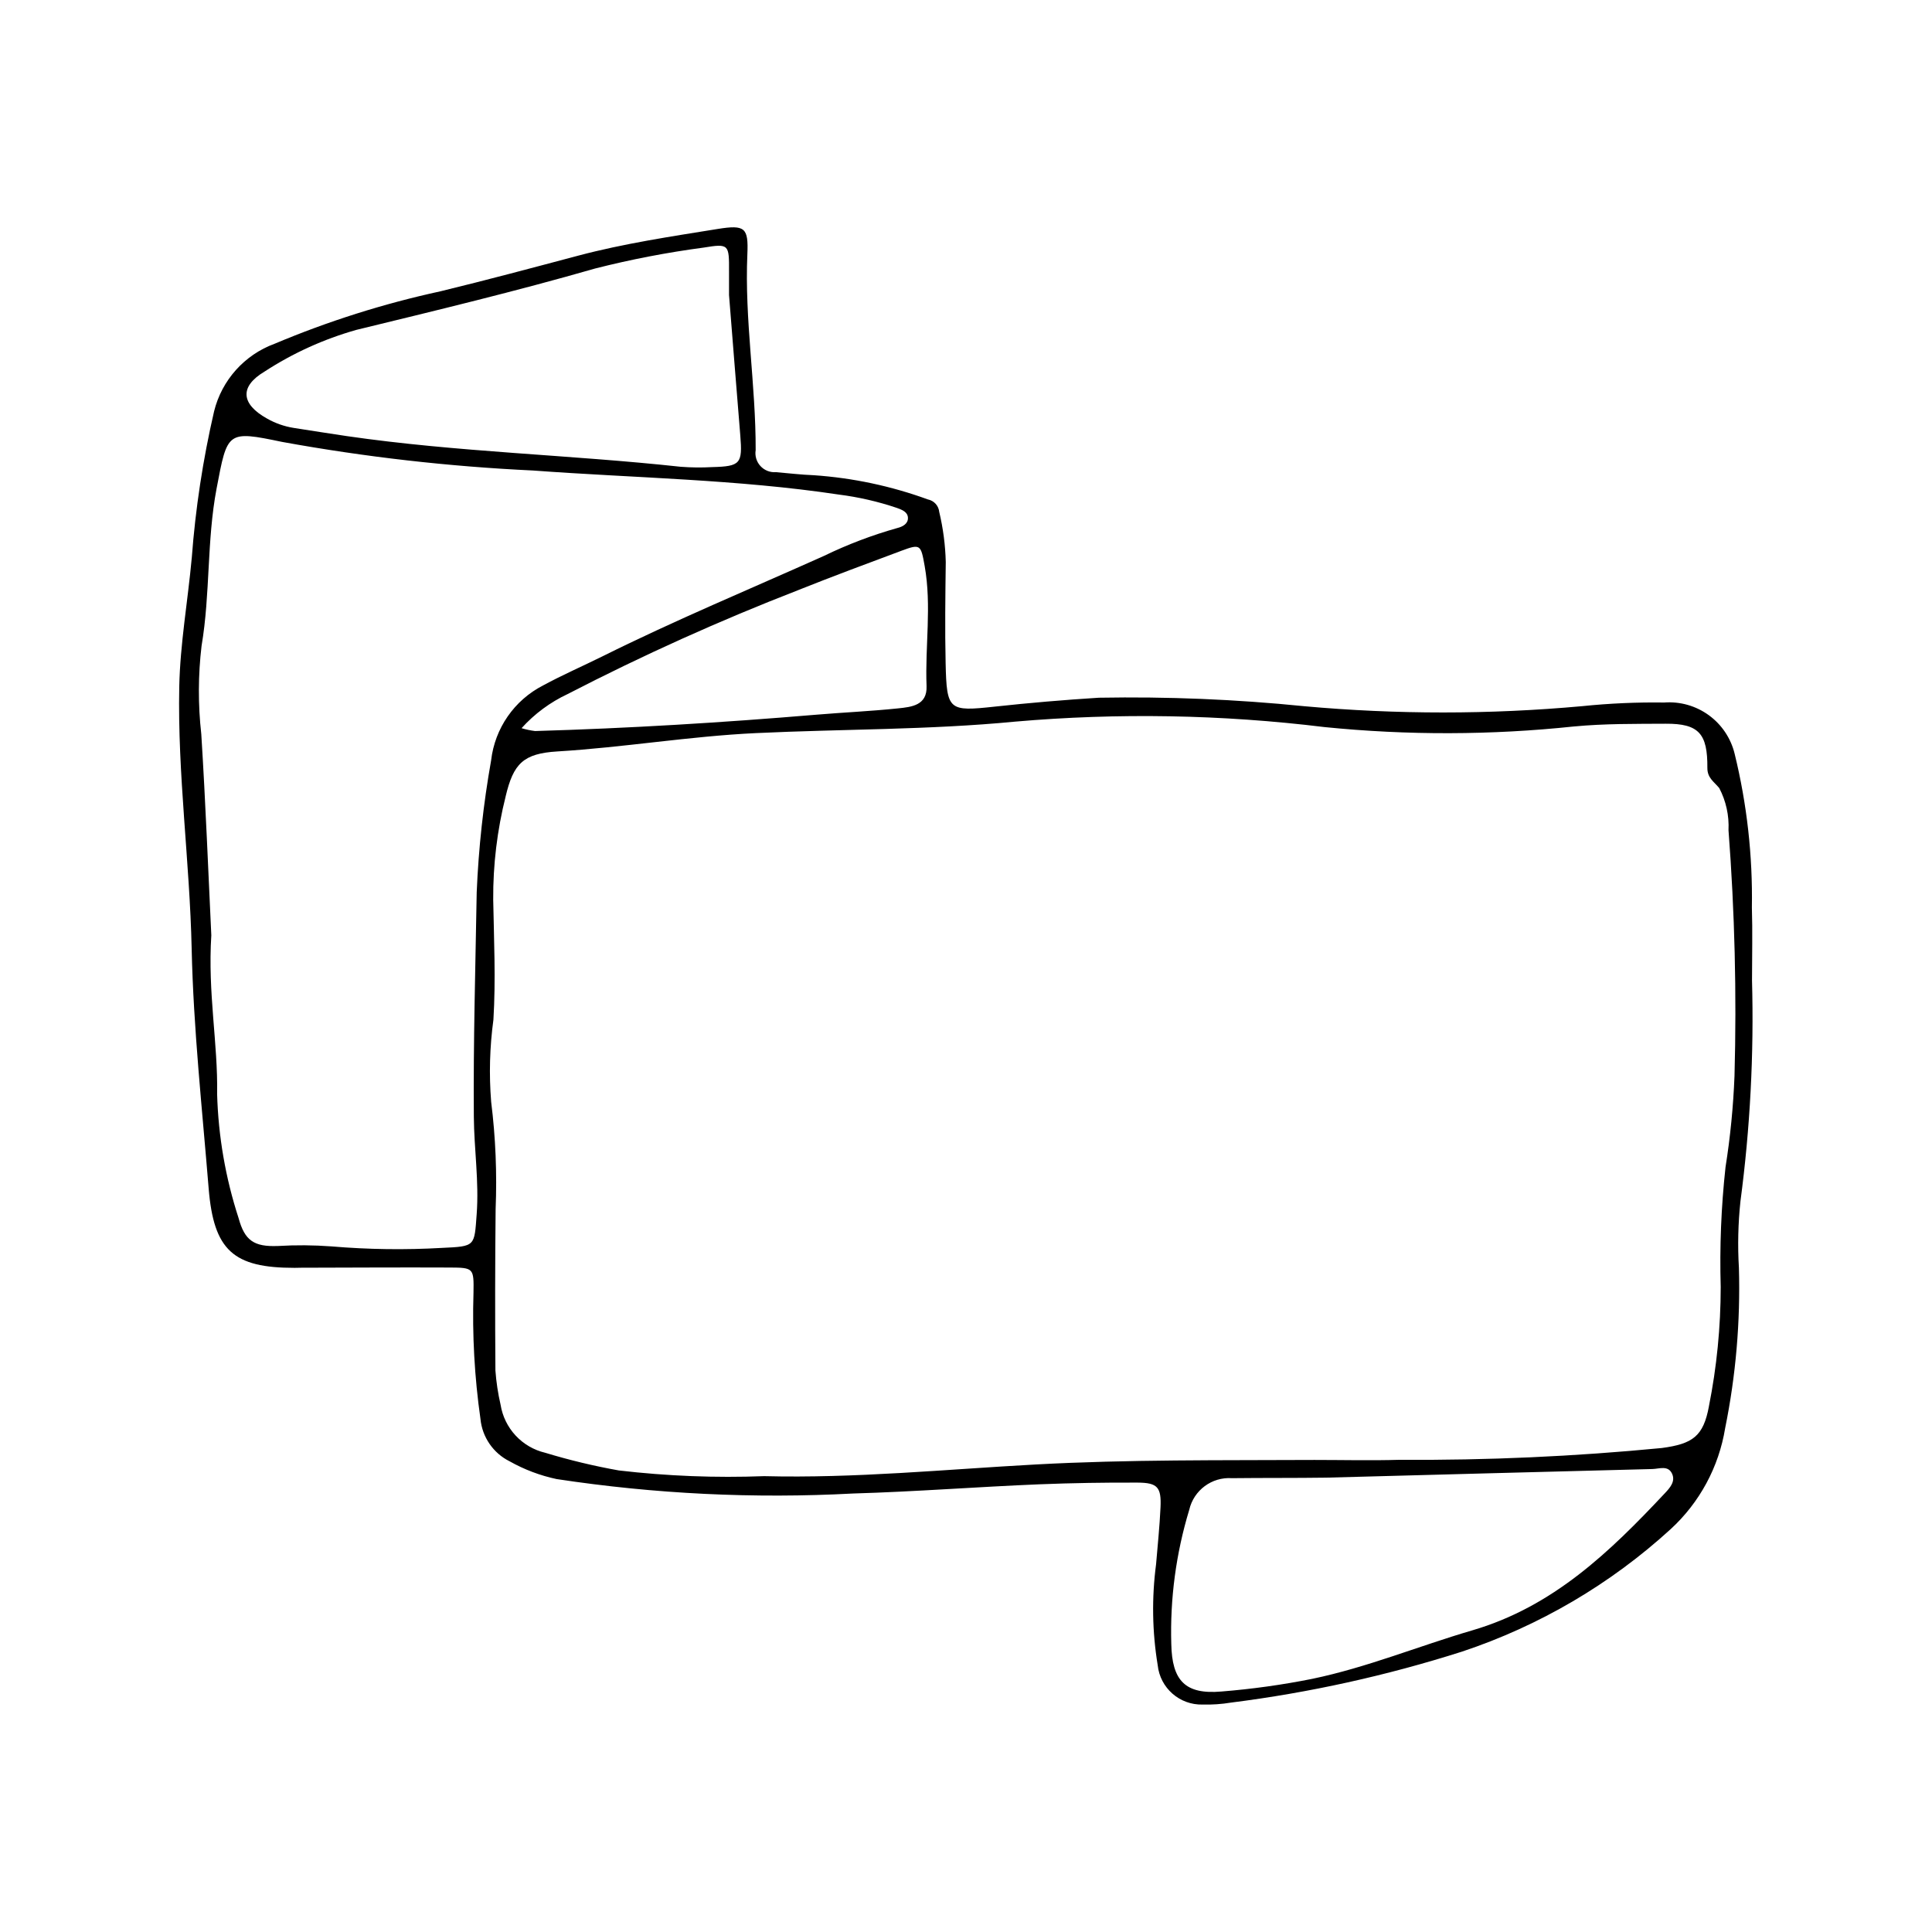
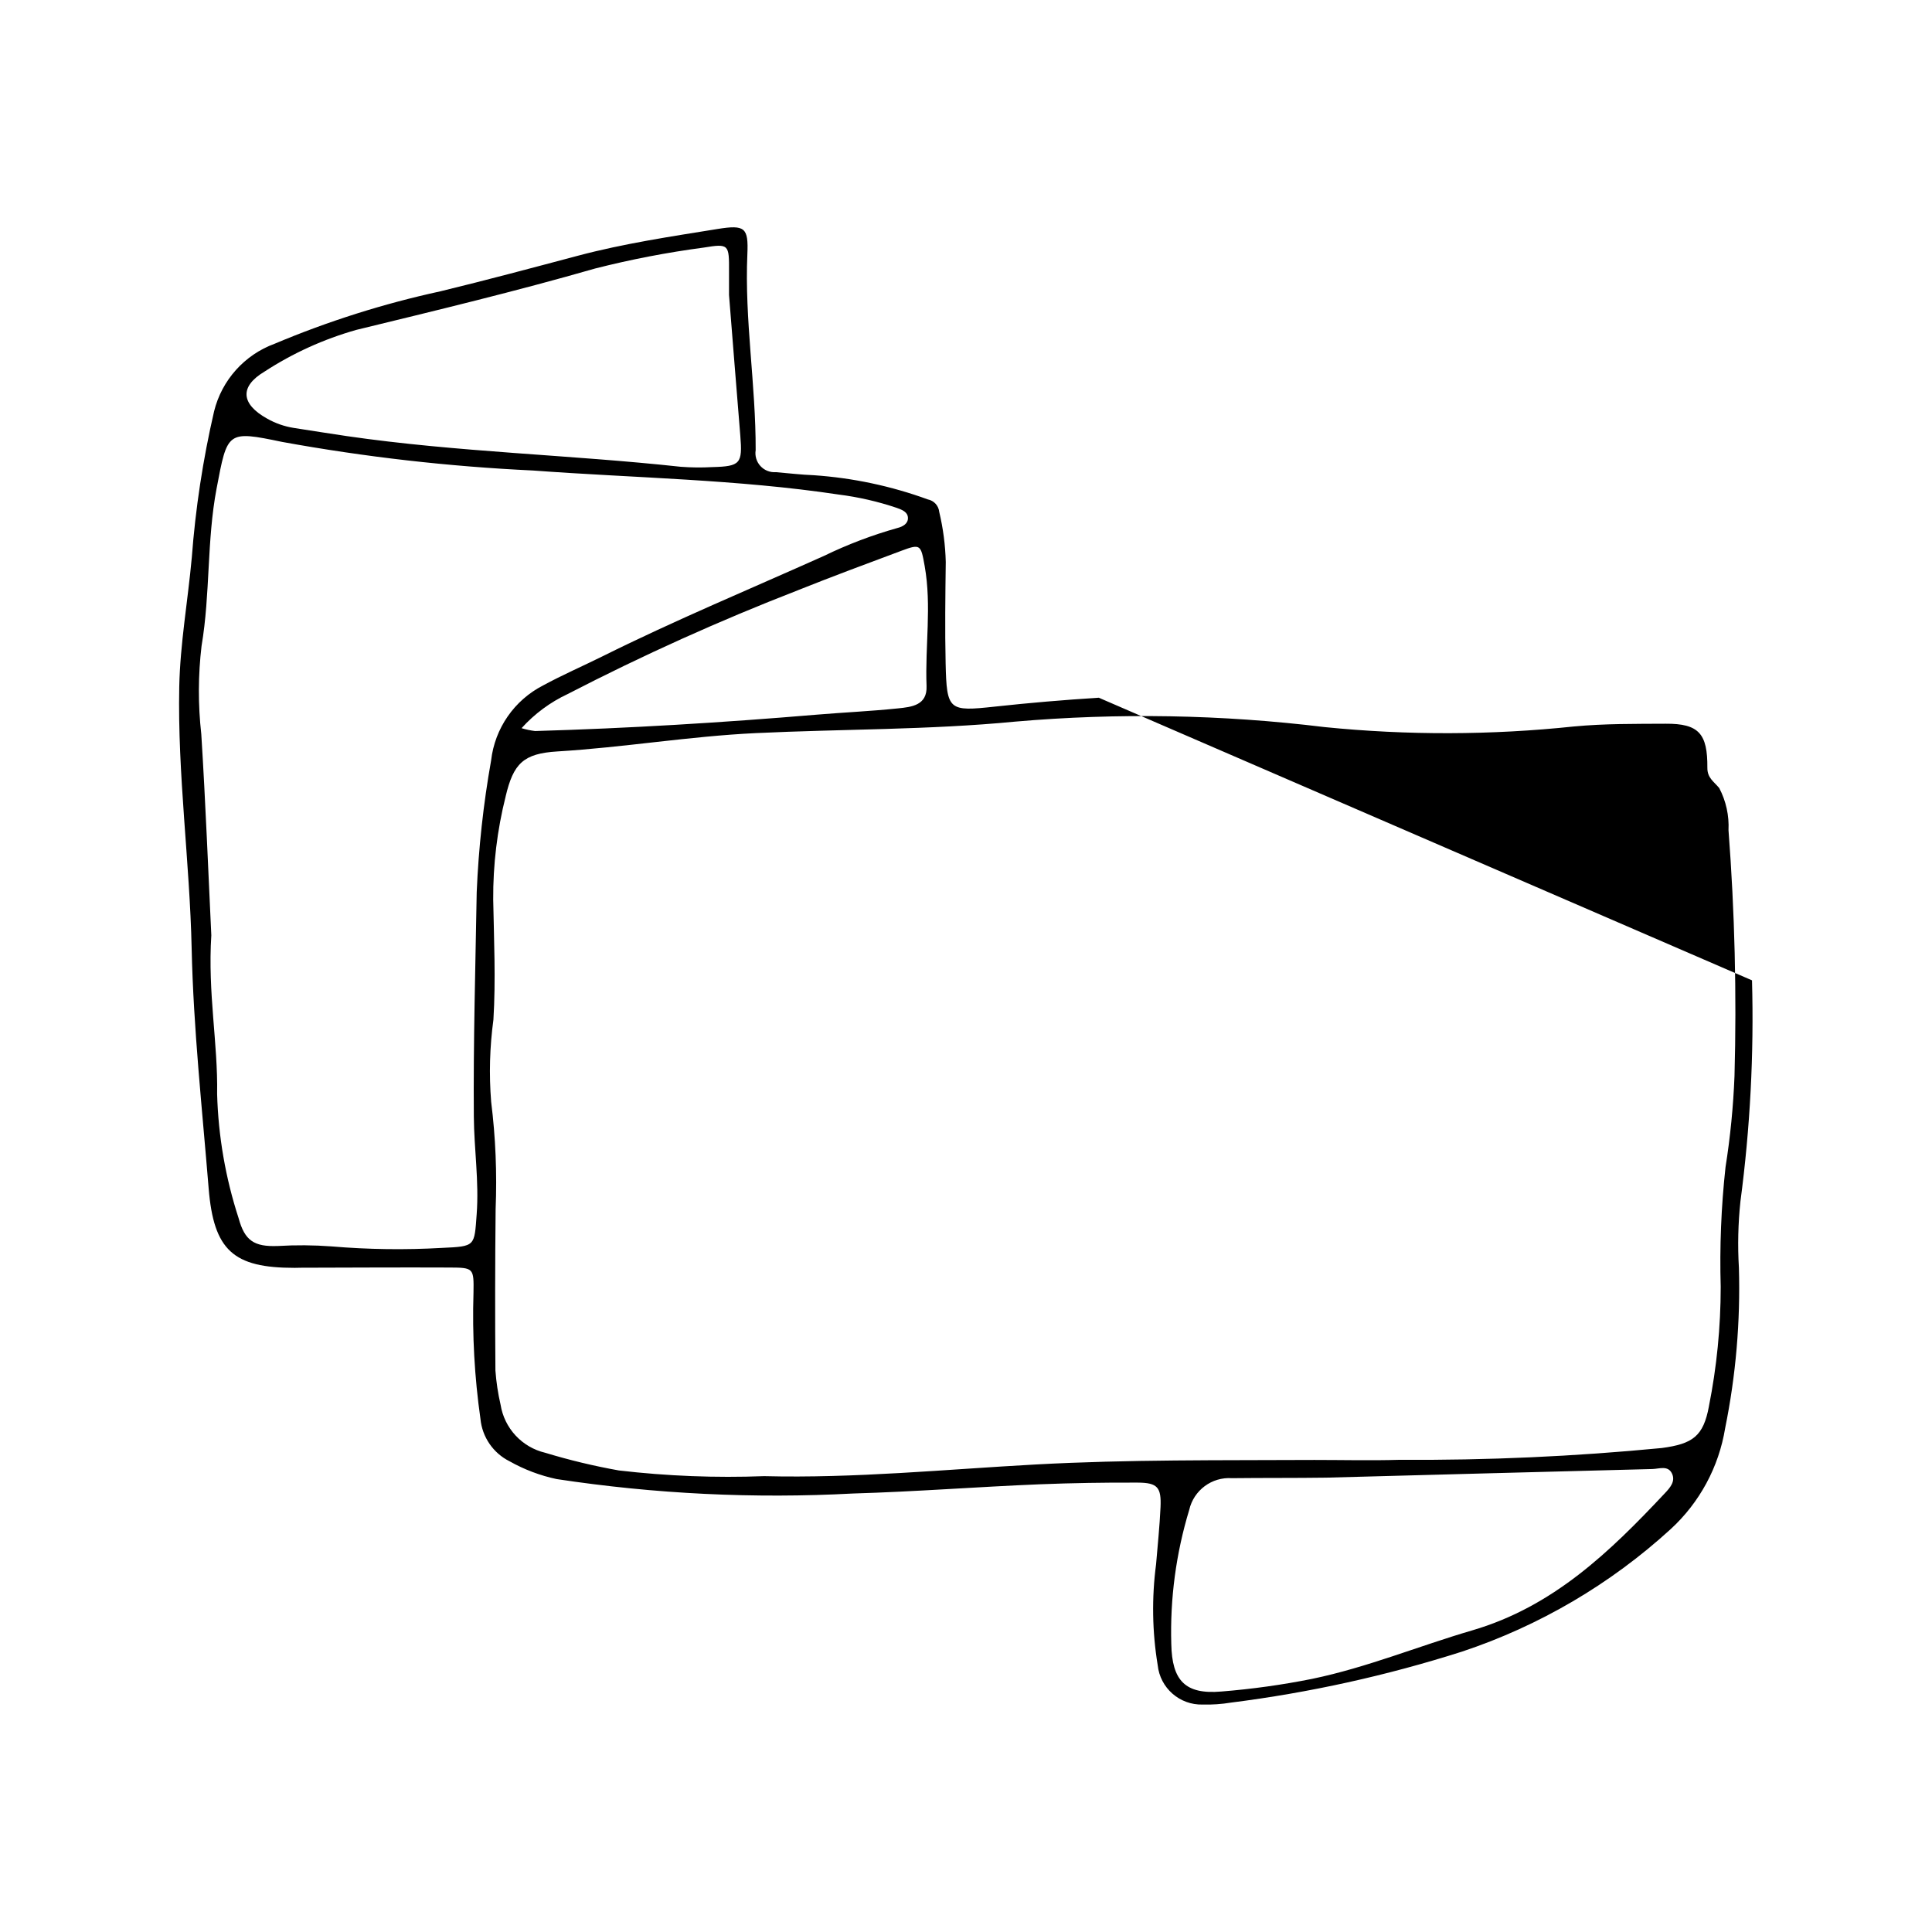
<svg xmlns="http://www.w3.org/2000/svg" fill="#000000" width="800px" height="800px" version="1.1" viewBox="144 144 512 512">
-   <path d="m608.3 403.8c0.535 19.574-0.492 39.16-3.066 58.57-0.621 5.844-0.758 11.734-0.406 17.602 0.414 14.262-0.809 28.523-3.644 42.504-1.676 10.297-6.769 19.73-14.461 26.781-15.934 14.559-34.754 25.605-55.234 32.426-19.965 6.367-40.469 10.895-61.258 13.523-2.484 0.41-5 0.582-7.516 0.52-6.094 0.164-11.285-4.387-11.914-10.445-1.457-8.84-1.602-17.848-0.43-26.734 0.422-5.012 0.941-10.023 1.176-15.047 0.25-5.344-0.766-6.562-6.027-6.59-8.668-0.043-17.336 0.105-26.004 0.445-16.484 0.672-32.969 1.965-49.43 2.441-26.258 1.406-52.594 0.121-78.59-3.828-4.363-0.93-8.559-2.516-12.441-4.703-4.34-2.16-7.262-6.406-7.727-11.23-1.578-11.07-2.199-22.258-1.848-33.438 0.117-6.531 0.016-6.656-6.293-6.684-13.137-0.059-26.277 0.023-39.418 0.051-0.559 0-1.117 0.031-1.68 0.031-16.246 0.02-21.453-4.625-22.793-21.043-1.723-21.164-4.035-42.332-4.504-63.531-0.512-23.184-3.758-46.223-3.289-69.395 0.23-11.391 2.269-22.742 3.309-34.125h0.004c0.977-13.094 2.957-26.098 5.918-38.891 2.039-8.27 8.059-14.984 16.055-17.914 14.176-5.973 28.871-10.621 43.906-13.887 12.219-2.969 24.363-6.219 36.516-9.449 12.109-3.219 24.602-5.082 37-7.082 7.231-1.164 8.156-0.316 7.848 6.672-0.77 17.391 2.254 34.598 2.199 51.934-0.246 1.531 0.219 3.09 1.27 4.231s2.562 1.734 4.109 1.617c3.344 0.281 6.68 0.684 10.027 0.809 10.328 0.707 20.508 2.867 30.234 6.418 1.625 0.32 2.848 1.668 3.008 3.316 1.039 4.348 1.617 8.793 1.73 13.262-0.113 8.949-0.238 17.906-0.035 26.852 0.285 12.539 0.84 12.797 13.016 11.477 9.172-0.996 18.367-1.781 27.582-2.359h-0.004c18.172-0.328 36.348 0.422 54.434 2.25 24.488 2.215 49.125 2.211 73.613-0.008 7.231-0.746 14.504-1.07 21.773-0.969 4.227-0.32 8.426 0.875 11.852 3.371 3.426 2.496 5.848 6.129 6.84 10.25 3.258 13.316 4.789 26.996 4.559 40.703 0.203 6.426 0.035 12.863 0.035 19.297zm-116.04 127.1c7.543 0 15.094 0.191 22.633-0.035 23.203 0.156 46.402-0.887 69.5-3.125 8.203-1.098 11.023-3.117 12.488-11.039h-0.004c2.078-10.422 3.125-21.023 3.129-31.648-0.305-10.605 0.121-21.219 1.277-31.762 1.27-8.004 2.062-16.078 2.379-24.176 0.594-21.715 0.062-43.445-1.59-65.105 0.191-3.879-0.656-7.734-2.457-11.172-1.473-1.758-3.164-2.699-3.144-5.356 0.066-9.027-2.223-11.742-11.051-11.688-8.086 0.047-16.172-0.043-24.281 0.727v-0.004c-21.984 2.324-44.152 2.379-66.148 0.164-27.207-3.328-54.688-3.809-81.996-1.441-22.844 2.211-45.793 1.949-68.684 3.039-17.617 0.836-35.012 3.797-52.602 4.859-9.039 0.547-11.645 3.227-13.703 11.887l0.004 0.004c-2.254 8.949-3.363 18.152-3.305 27.383 0.195 10.605 0.699 21.207 0.055 31.824-0.98 7.207-1.184 14.5-0.598 21.75 1.176 9.434 1.57 18.953 1.184 28.453-0.148 14.25-0.164 28.5-0.055 42.754 0.223 3.059 0.68 6.094 1.371 9.082 0.488 3.051 1.875 5.887 3.977 8.152 2.102 2.266 4.832 3.856 7.836 4.566 6.414 1.949 12.941 3.516 19.539 4.691 12.773 1.492 25.641 1.996 38.488 1.508 24.043 0.605 48.004-1.789 71.988-3.094 24.578-1.34 49.176-1.074 73.77-1.199zm-292.26-139.06c-0.973 15.367 1.781 28.676 1.539 42.078 0.309 11.184 2.227 22.266 5.691 32.902 1.617 5.93 4.07 7.629 10.391 7.379v0.004c4.742-0.285 9.496-0.25 14.23 0.105 9.746 0.824 19.539 0.957 29.305 0.395 8.883-0.41 8.535-0.402 9.168-8.941 0.645-8.688-0.688-17.246-0.754-25.848-0.156-19.824 0.426-39.652 0.762-59.477v0.004c0.488-11.719 1.766-23.387 3.82-34.934 0.98-8.496 6.141-15.941 13.75-19.848 5.168-2.809 10.535-5.129 15.777-7.734 19.23-9.566 39.059-17.812 58.648-26.59 6.269-3.047 12.801-5.527 19.512-7.414 1.359-0.336 2.844-1.113 2.773-2.711-0.066-1.531-1.535-2.102-2.894-2.594h0.004c-5.023-1.699-10.203-2.891-15.465-3.555-26.852-4.035-53.988-4.379-80.996-6.371-22.316-1.051-44.539-3.582-66.52-7.582-14.609-3.055-14.469-2.773-17.344 12.355-2.621 13.789-1.645 27.859-3.973 41.656l-0.004 0.004c-0.926 7.773-0.953 15.629-0.078 23.41 1.156 18.387 1.859 36.805 2.656 53.305zm295.61 143.75c-8.375 0.117-16.75 0.047-25.125 0.141-5.332-0.371-10.137 3.195-11.328 8.402-3.496 11.512-5.102 23.512-4.754 35.535 0.188 9.742 3.707 13.43 13.273 12.602 8.074-0.645 16.105-1.762 24.047-3.352 14.57-3.023 28.254-8.703 42.418-12.848 21.484-6.281 36.496-20.82 51.066-36.348 1.32-1.406 2.859-3.098 1.914-5.164-1.051-2.301-3.387-1.297-5.223-1.25-28.762 0.742-57.527 1.5-86.293 2.281zm-158.41-313.39c0-2.863-0.008-4.539 0-6.211 0.035-7.215-0.008-7.473-6.688-6.379-9.699 1.285-19.312 3.137-28.797 5.547-20.957 6.027-42.137 11.117-63.305 16.273-8.617 2.438-16.816 6.164-24.32 11.051-6.699 4-6.188 8.625 0.676 12.441 2.191 1.246 4.586 2.086 7.074 2.481 4.691 0.723 9.375 1.484 14.07 2.168 29.348 4.266 59.027 4.93 88.473 8.129 2.793 0.215 5.594 0.242 8.387 0.086 7.457-0.191 8.031-0.91 7.414-8.395-1.051-12.785-2.055-25.574-2.984-37.191zm-54.98 114.77v0.004c1.168 0.355 2.367 0.609 3.578 0.758 24.863-0.719 49.68-2.238 74.465-4.324 7.238-0.609 14.508-0.926 21.73-1.68 3.551-0.371 7.758-0.777 7.555-5.91-0.418-10.602 1.387-21.227-0.5-31.816-1.008-5.664-1.113-5.926-6.121-4.059-9.152 3.414-18.316 6.816-27.387 10.441l0.004 0.004c-20.84 8.082-41.234 17.273-61.094 27.535-4.637 2.172-8.797 5.246-12.23 9.051z" />
+   <path d="m608.3 403.8c0.535 19.574-0.492 39.16-3.066 58.57-0.621 5.844-0.758 11.734-0.406 17.602 0.414 14.262-0.809 28.523-3.644 42.504-1.676 10.297-6.769 19.73-14.461 26.781-15.934 14.559-34.754 25.605-55.234 32.426-19.965 6.367-40.469 10.895-61.258 13.523-2.484 0.41-5 0.582-7.516 0.52-6.094 0.164-11.285-4.387-11.914-10.445-1.457-8.84-1.602-17.848-0.43-26.734 0.422-5.012 0.941-10.023 1.176-15.047 0.25-5.344-0.766-6.562-6.027-6.59-8.668-0.043-17.336 0.105-26.004 0.445-16.484 0.672-32.969 1.965-49.43 2.441-26.258 1.406-52.594 0.121-78.59-3.828-4.363-0.93-8.559-2.516-12.441-4.703-4.34-2.16-7.262-6.406-7.727-11.23-1.578-11.07-2.199-22.258-1.848-33.438 0.117-6.531 0.016-6.656-6.293-6.684-13.137-0.059-26.277 0.023-39.418 0.051-0.559 0-1.117 0.031-1.68 0.031-16.246 0.02-21.453-4.625-22.793-21.043-1.723-21.164-4.035-42.332-4.504-63.531-0.512-23.184-3.758-46.223-3.289-69.395 0.23-11.391 2.269-22.742 3.309-34.125h0.004c0.977-13.094 2.957-26.098 5.918-38.891 2.039-8.27 8.059-14.984 16.055-17.914 14.176-5.973 28.871-10.621 43.906-13.887 12.219-2.969 24.363-6.219 36.516-9.449 12.109-3.219 24.602-5.082 37-7.082 7.231-1.164 8.156-0.316 7.848 6.672-0.77 17.391 2.254 34.598 2.199 51.934-0.246 1.531 0.219 3.09 1.27 4.231s2.562 1.734 4.109 1.617c3.344 0.281 6.68 0.684 10.027 0.809 10.328 0.707 20.508 2.867 30.234 6.418 1.625 0.32 2.848 1.668 3.008 3.316 1.039 4.348 1.617 8.793 1.73 13.262-0.113 8.949-0.238 17.906-0.035 26.852 0.285 12.539 0.84 12.797 13.016 11.477 9.172-0.996 18.367-1.781 27.582-2.359h-0.004zm-116.04 127.1c7.543 0 15.094 0.191 22.633-0.035 23.203 0.156 46.402-0.887 69.5-3.125 8.203-1.098 11.023-3.117 12.488-11.039h-0.004c2.078-10.422 3.125-21.023 3.129-31.648-0.305-10.605 0.121-21.219 1.277-31.762 1.27-8.004 2.062-16.078 2.379-24.176 0.594-21.715 0.062-43.445-1.59-65.105 0.191-3.879-0.656-7.734-2.457-11.172-1.473-1.758-3.164-2.699-3.144-5.356 0.066-9.027-2.223-11.742-11.051-11.688-8.086 0.047-16.172-0.043-24.281 0.727v-0.004c-21.984 2.324-44.152 2.379-66.148 0.164-27.207-3.328-54.688-3.809-81.996-1.441-22.844 2.211-45.793 1.949-68.684 3.039-17.617 0.836-35.012 3.797-52.602 4.859-9.039 0.547-11.645 3.227-13.703 11.887l0.004 0.004c-2.254 8.949-3.363 18.152-3.305 27.383 0.195 10.605 0.699 21.207 0.055 31.824-0.98 7.207-1.184 14.5-0.598 21.75 1.176 9.434 1.57 18.953 1.184 28.453-0.148 14.25-0.164 28.5-0.055 42.754 0.223 3.059 0.68 6.094 1.371 9.082 0.488 3.051 1.875 5.887 3.977 8.152 2.102 2.266 4.832 3.856 7.836 4.566 6.414 1.949 12.941 3.516 19.539 4.691 12.773 1.492 25.641 1.996 38.488 1.508 24.043 0.605 48.004-1.789 71.988-3.094 24.578-1.34 49.176-1.074 73.77-1.199zm-292.26-139.06c-0.973 15.367 1.781 28.676 1.539 42.078 0.309 11.184 2.227 22.266 5.691 32.902 1.617 5.93 4.07 7.629 10.391 7.379v0.004c4.742-0.285 9.496-0.25 14.23 0.105 9.746 0.824 19.539 0.957 29.305 0.395 8.883-0.41 8.535-0.402 9.168-8.941 0.645-8.688-0.688-17.246-0.754-25.848-0.156-19.824 0.426-39.652 0.762-59.477v0.004c0.488-11.719 1.766-23.387 3.82-34.934 0.98-8.496 6.141-15.941 13.75-19.848 5.168-2.809 10.535-5.129 15.777-7.734 19.23-9.566 39.059-17.812 58.648-26.59 6.269-3.047 12.801-5.527 19.512-7.414 1.359-0.336 2.844-1.113 2.773-2.711-0.066-1.531-1.535-2.102-2.894-2.594h0.004c-5.023-1.699-10.203-2.891-15.465-3.555-26.852-4.035-53.988-4.379-80.996-6.371-22.316-1.051-44.539-3.582-66.52-7.582-14.609-3.055-14.469-2.773-17.344 12.355-2.621 13.789-1.645 27.859-3.973 41.656l-0.004 0.004c-0.926 7.773-0.953 15.629-0.078 23.41 1.156 18.387 1.859 36.805 2.656 53.305zm295.61 143.75c-8.375 0.117-16.75 0.047-25.125 0.141-5.332-0.371-10.137 3.195-11.328 8.402-3.496 11.512-5.102 23.512-4.754 35.535 0.188 9.742 3.707 13.43 13.273 12.602 8.074-0.645 16.105-1.762 24.047-3.352 14.57-3.023 28.254-8.703 42.418-12.848 21.484-6.281 36.496-20.82 51.066-36.348 1.32-1.406 2.859-3.098 1.914-5.164-1.051-2.301-3.387-1.297-5.223-1.25-28.762 0.742-57.527 1.5-86.293 2.281zm-158.41-313.39c0-2.863-0.008-4.539 0-6.211 0.035-7.215-0.008-7.473-6.688-6.379-9.699 1.285-19.312 3.137-28.797 5.547-20.957 6.027-42.137 11.117-63.305 16.273-8.617 2.438-16.816 6.164-24.32 11.051-6.699 4-6.188 8.625 0.676 12.441 2.191 1.246 4.586 2.086 7.074 2.481 4.691 0.723 9.375 1.484 14.07 2.168 29.348 4.266 59.027 4.93 88.473 8.129 2.793 0.215 5.594 0.242 8.387 0.086 7.457-0.191 8.031-0.91 7.414-8.395-1.051-12.785-2.055-25.574-2.984-37.191zm-54.98 114.77v0.004c1.168 0.355 2.367 0.609 3.578 0.758 24.863-0.719 49.68-2.238 74.465-4.324 7.238-0.609 14.508-0.926 21.73-1.68 3.551-0.371 7.758-0.777 7.555-5.91-0.418-10.602 1.387-21.227-0.5-31.816-1.008-5.664-1.113-5.926-6.121-4.059-9.152 3.414-18.316 6.816-27.387 10.441l0.004 0.004c-20.84 8.082-41.234 17.273-61.094 27.535-4.637 2.172-8.797 5.246-12.23 9.051z" />
</svg>